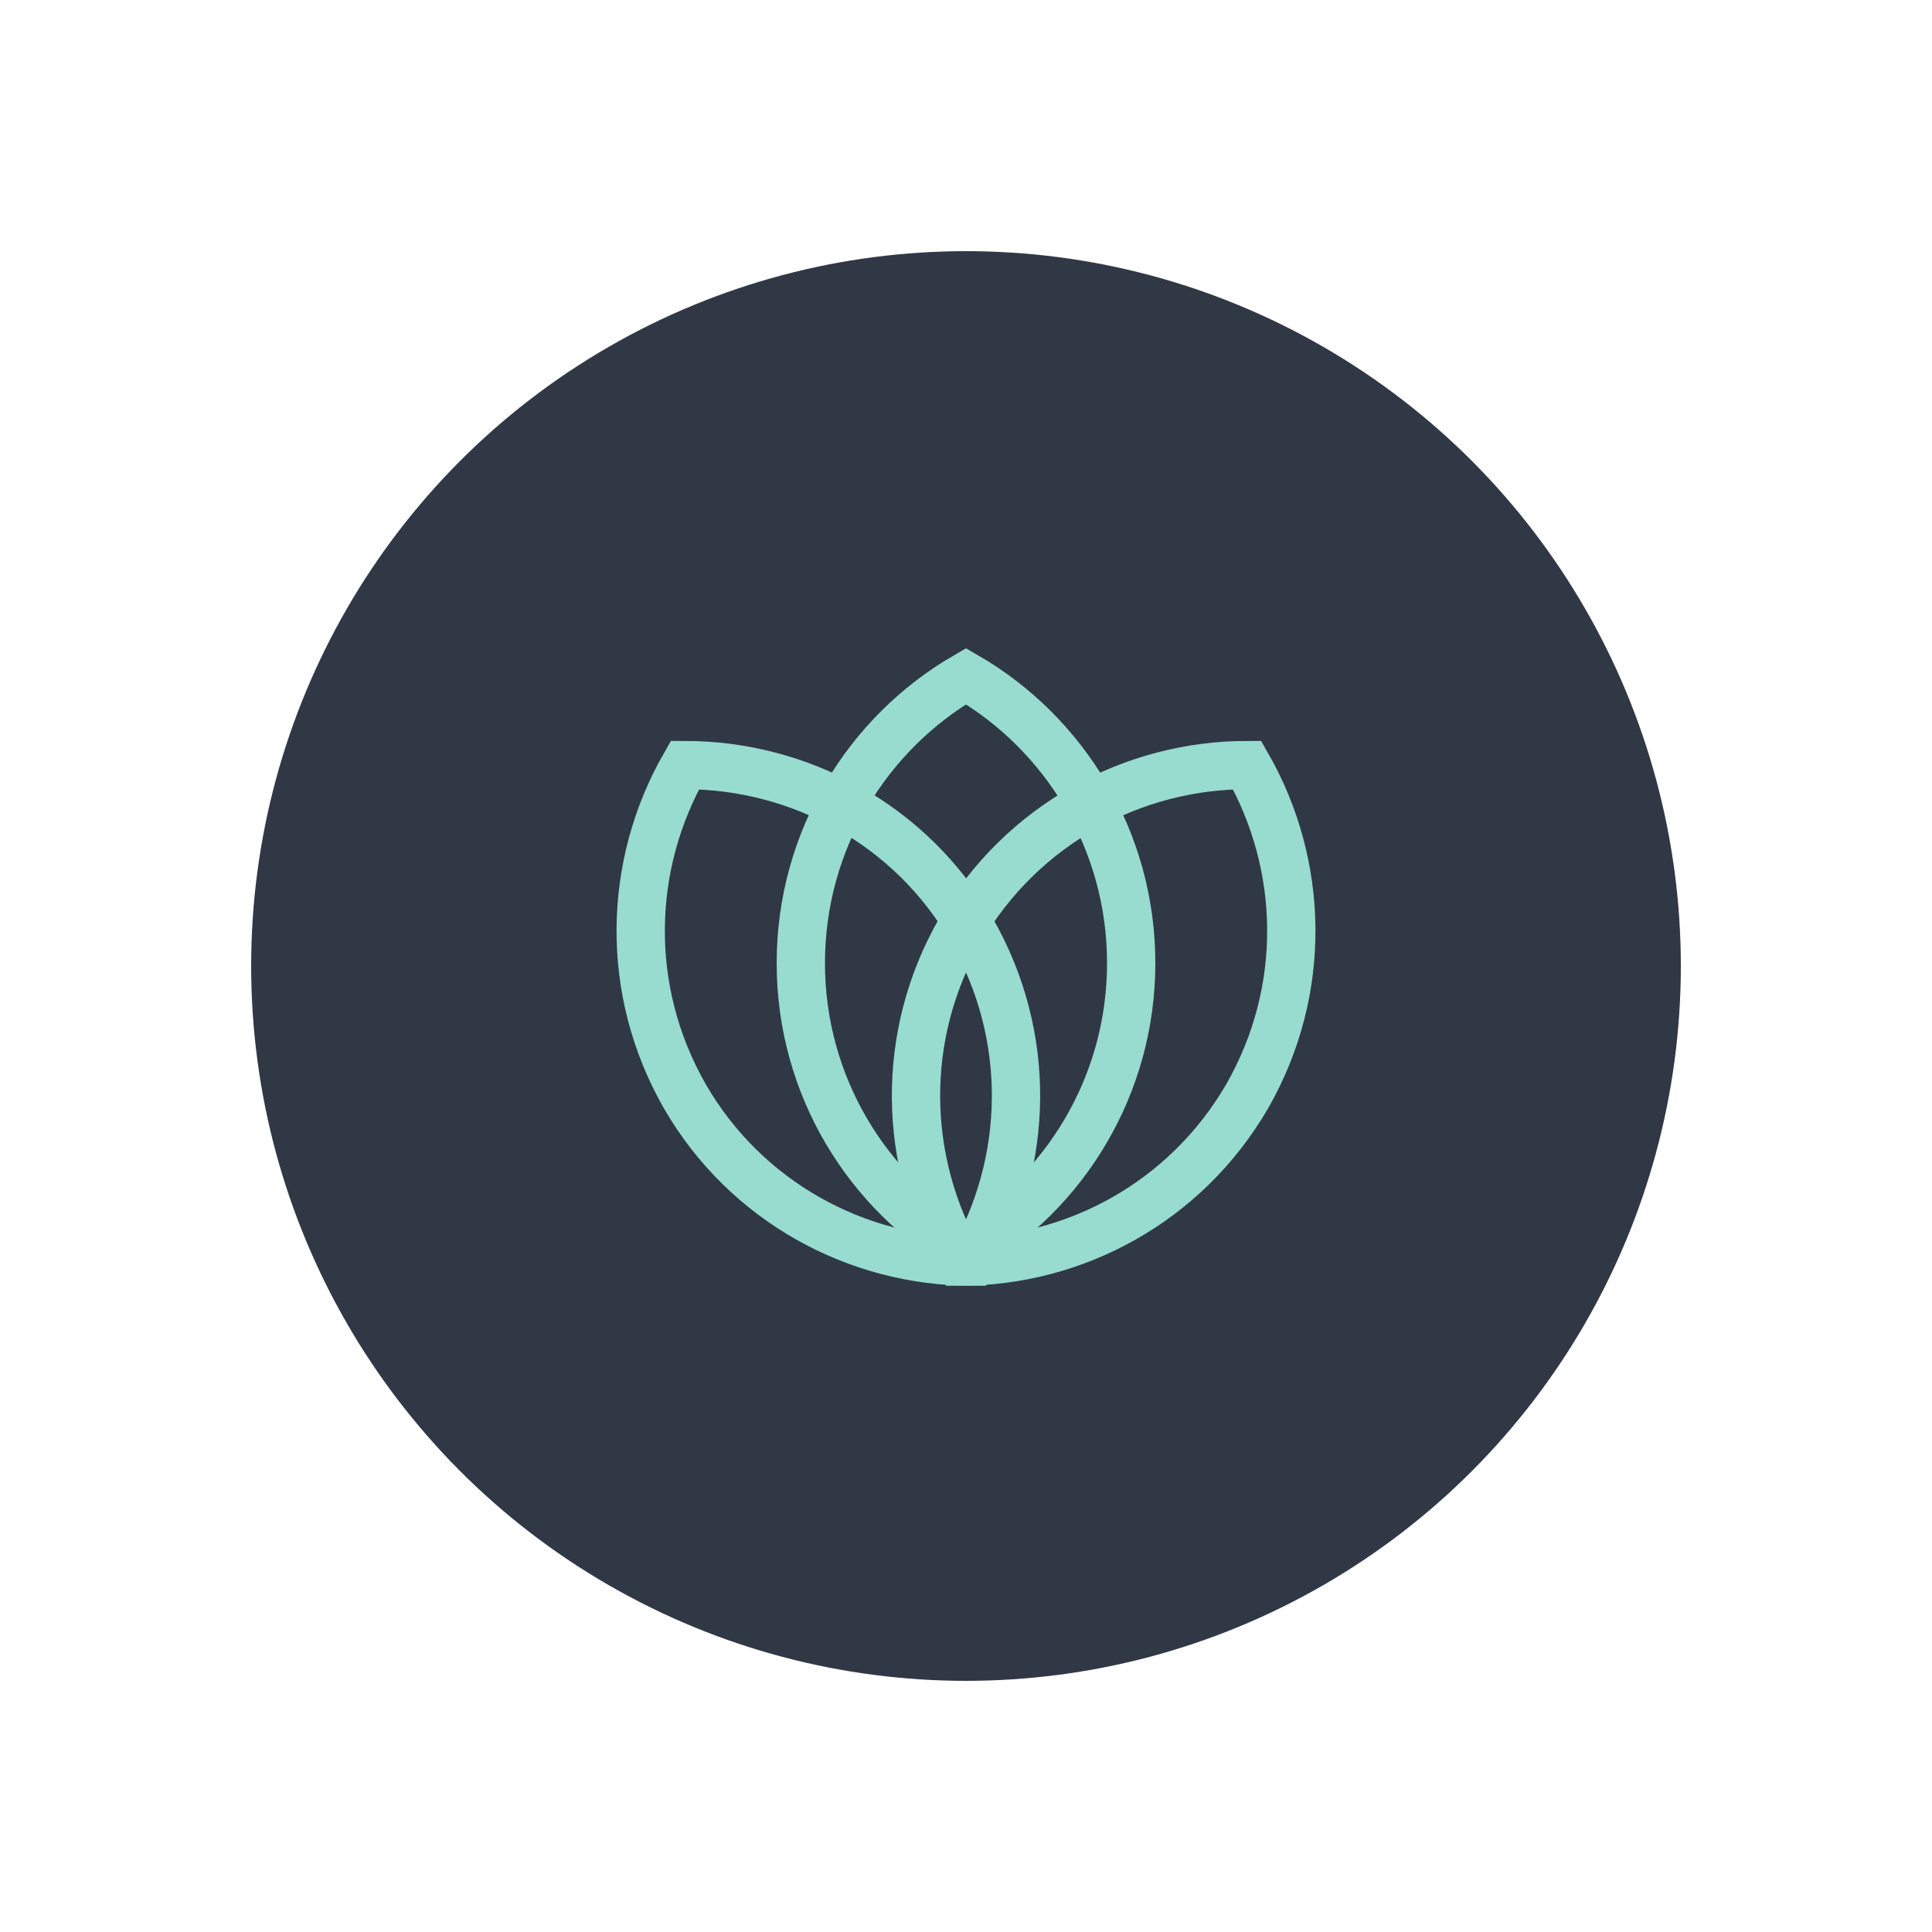
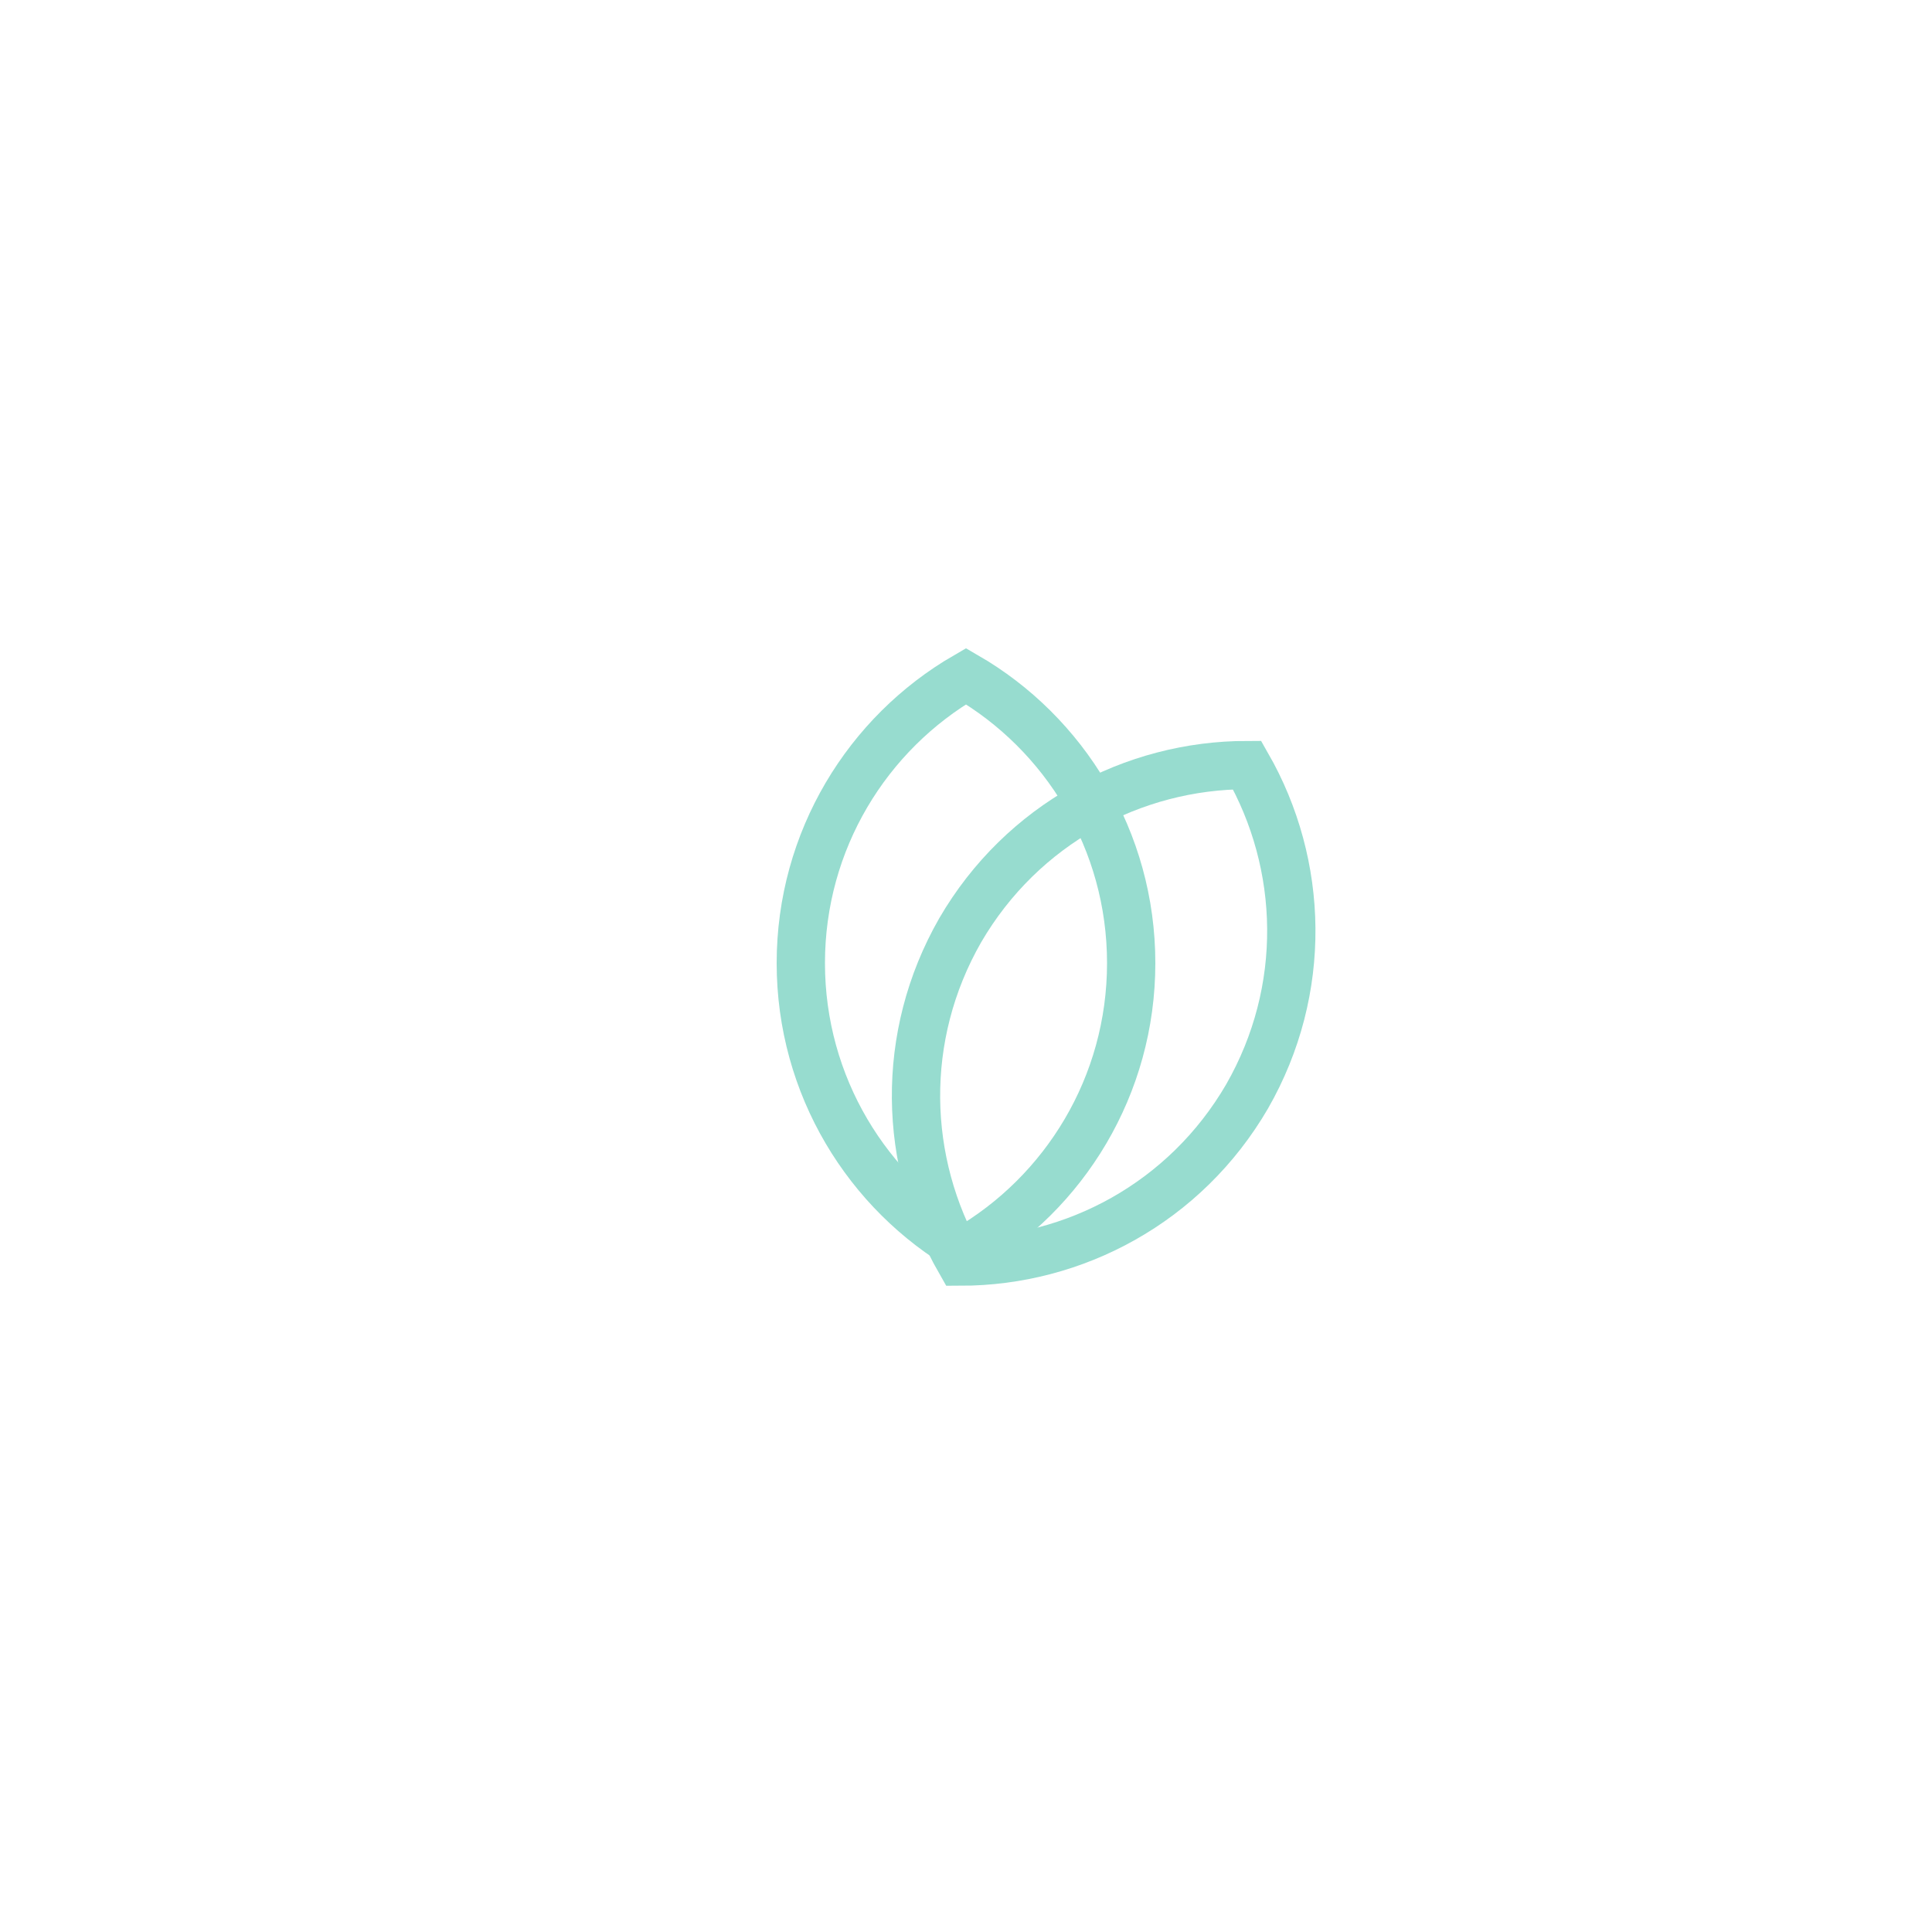
<svg xmlns="http://www.w3.org/2000/svg" version="1.1" id="Layer_1" x="0px" y="0px" viewBox="0 0 200 200" enable-background="new 0 0 200 200" xml:space="preserve">
  <g>
-     <circle fill="#303846" cx="100" cy="100" r="74" />
    <g>
-       <path fill="none" stroke="#97DCCF" stroke-width="5" stroke-miterlimit="10" d="M100.6,130.6c5.9-10.3,6.3-23.3,0-34.3    c-6.3-11-17.9-17.1-29.7-17.1c-5.9,10.3-6.3,23.3,0,34.3C77.2,124.4,88.7,130.6,100.6,130.6z" />
      <path fill="none" stroke="#97DCCF" stroke-width="5" stroke-miterlimit="10" d="M99.4,130.6c11.8,0,23.3-6.1,29.7-17.1    c6.3-11,5.9-24,0-34.3c-11.8,0-23.3,6.1-29.7,17.1C93.1,107.3,93.5,120.3,99.4,130.6z" />
    </g>
    <path fill="none" stroke="#97DCCF" stroke-width="5" stroke-miterlimit="10" d="M100,129.4c10.2-5.9,17.1-17,17.1-29.7   c0-12.7-6.9-23.8-17.1-29.7c-10.2,5.9-17.1,17-17.1,29.7C82.9,112.4,89.8,123.5,100,129.4z" />
  </g>
</svg>